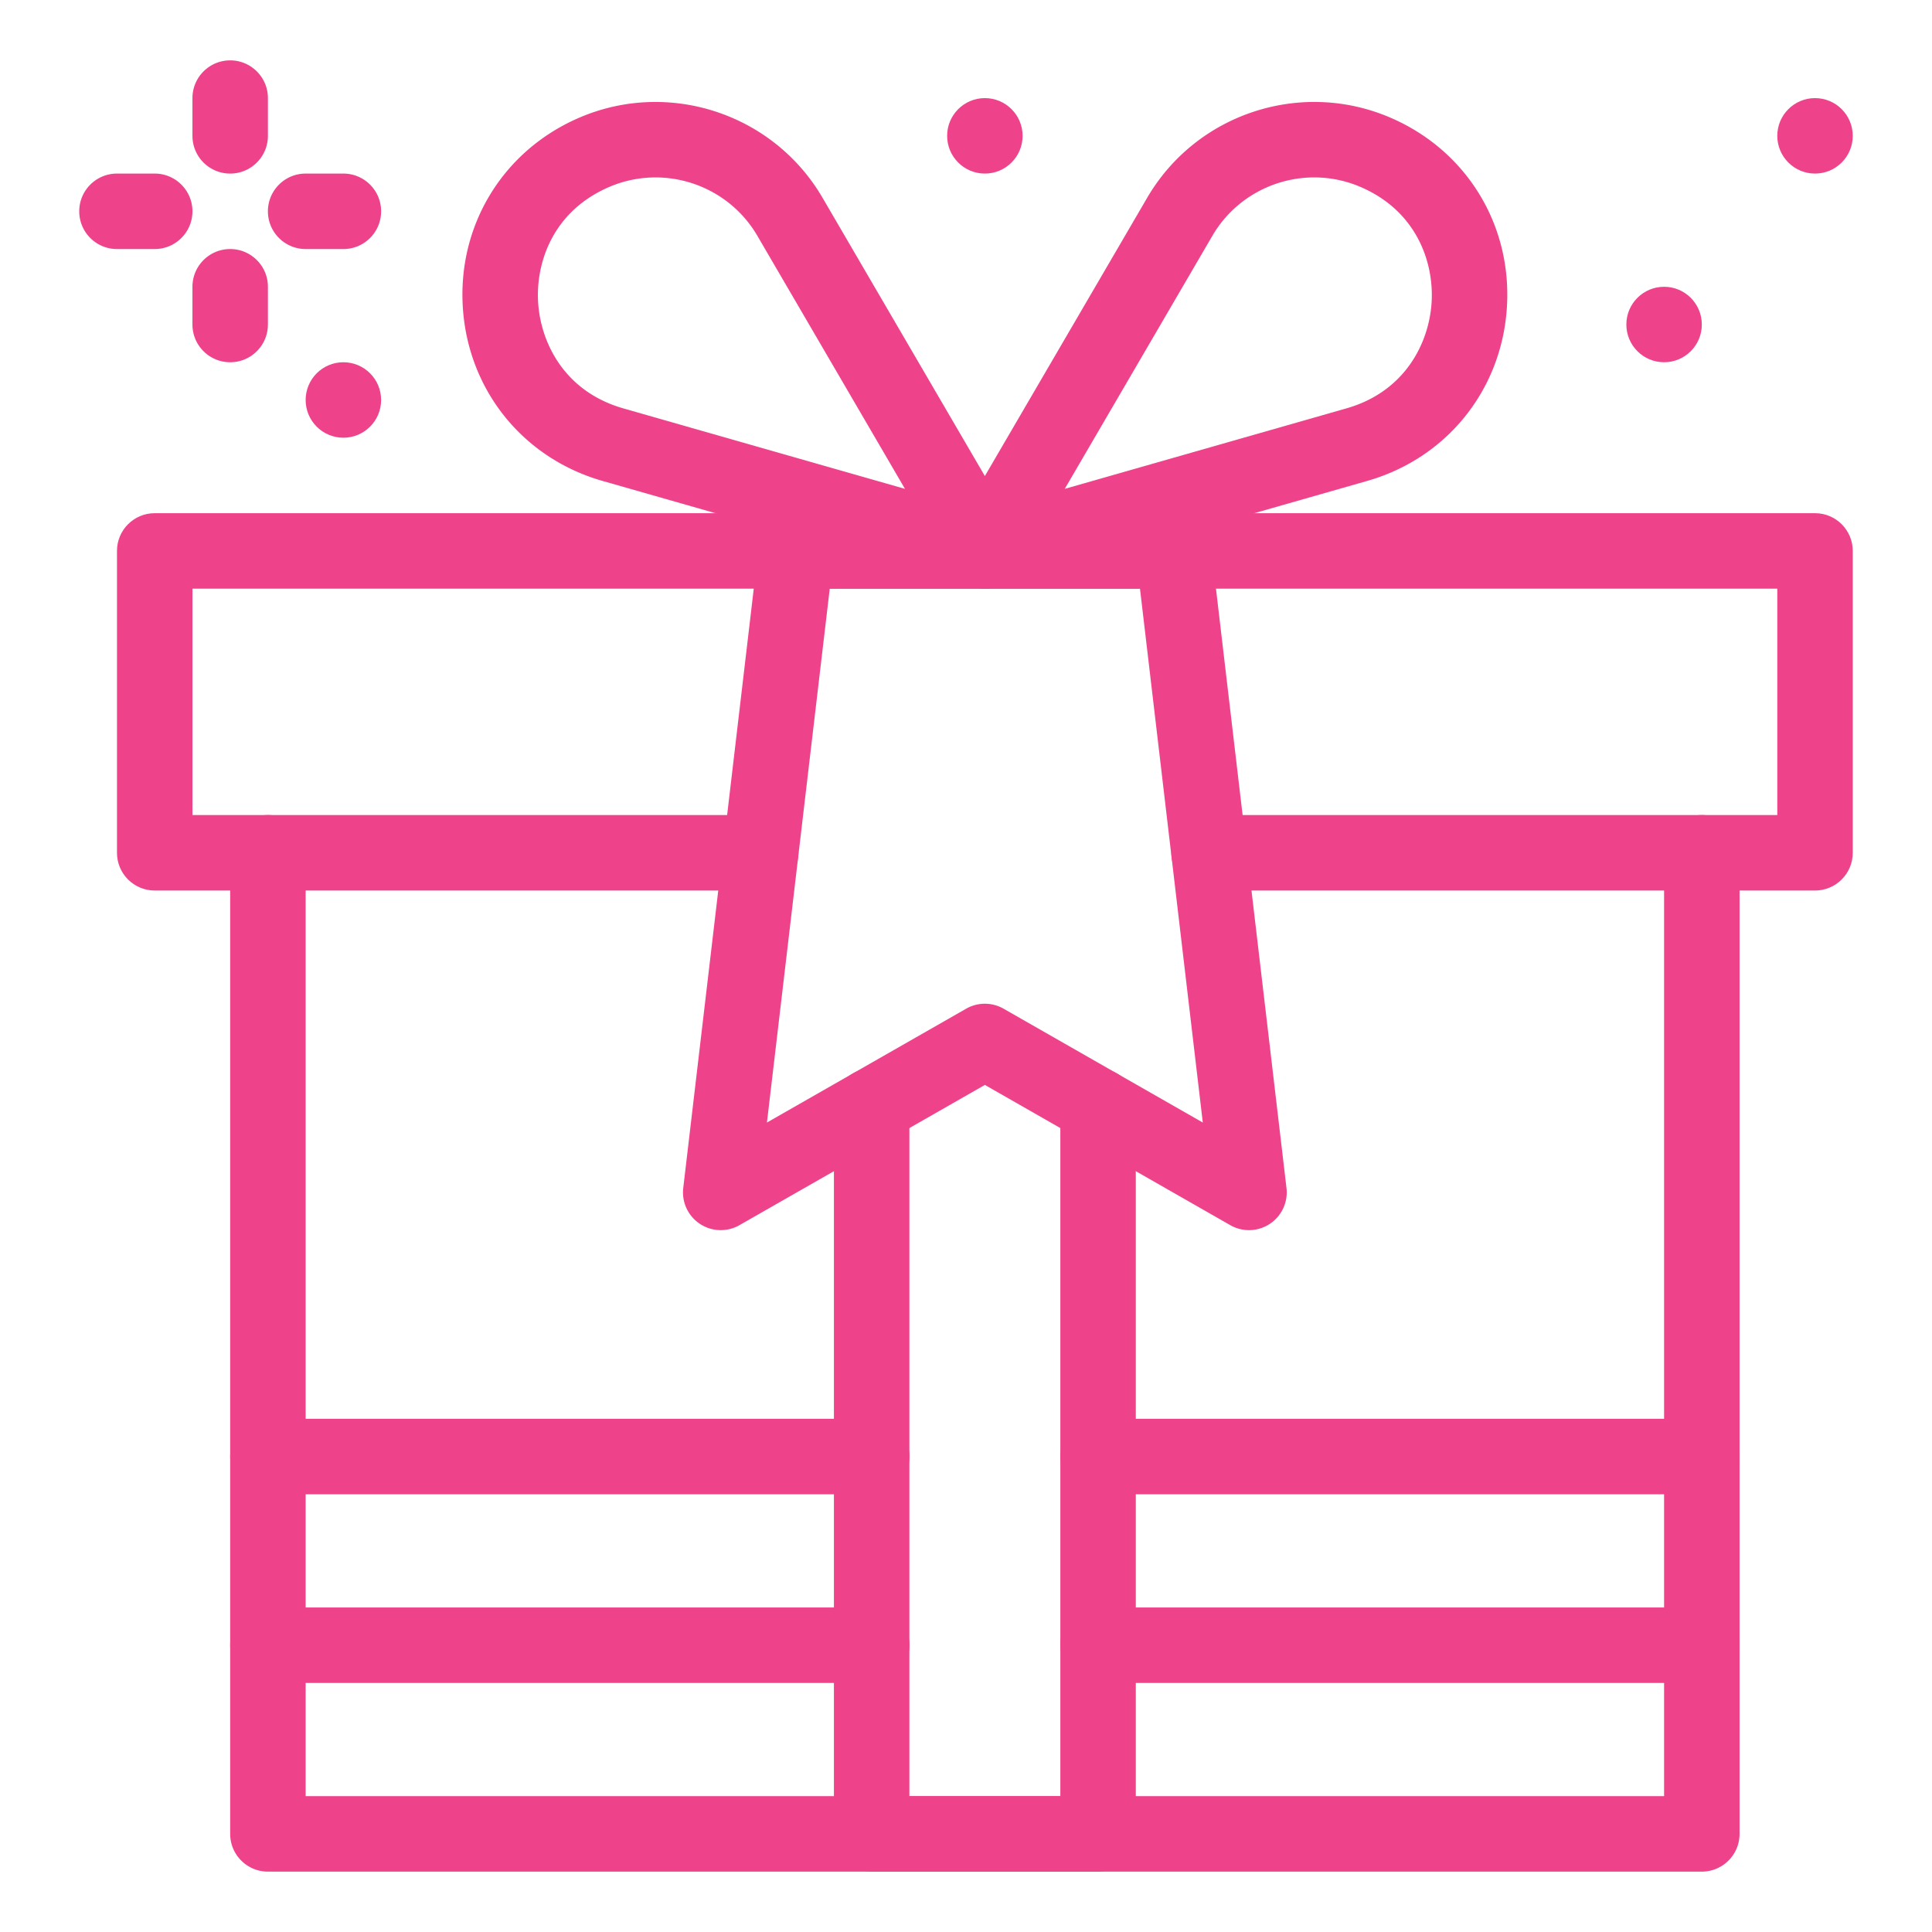
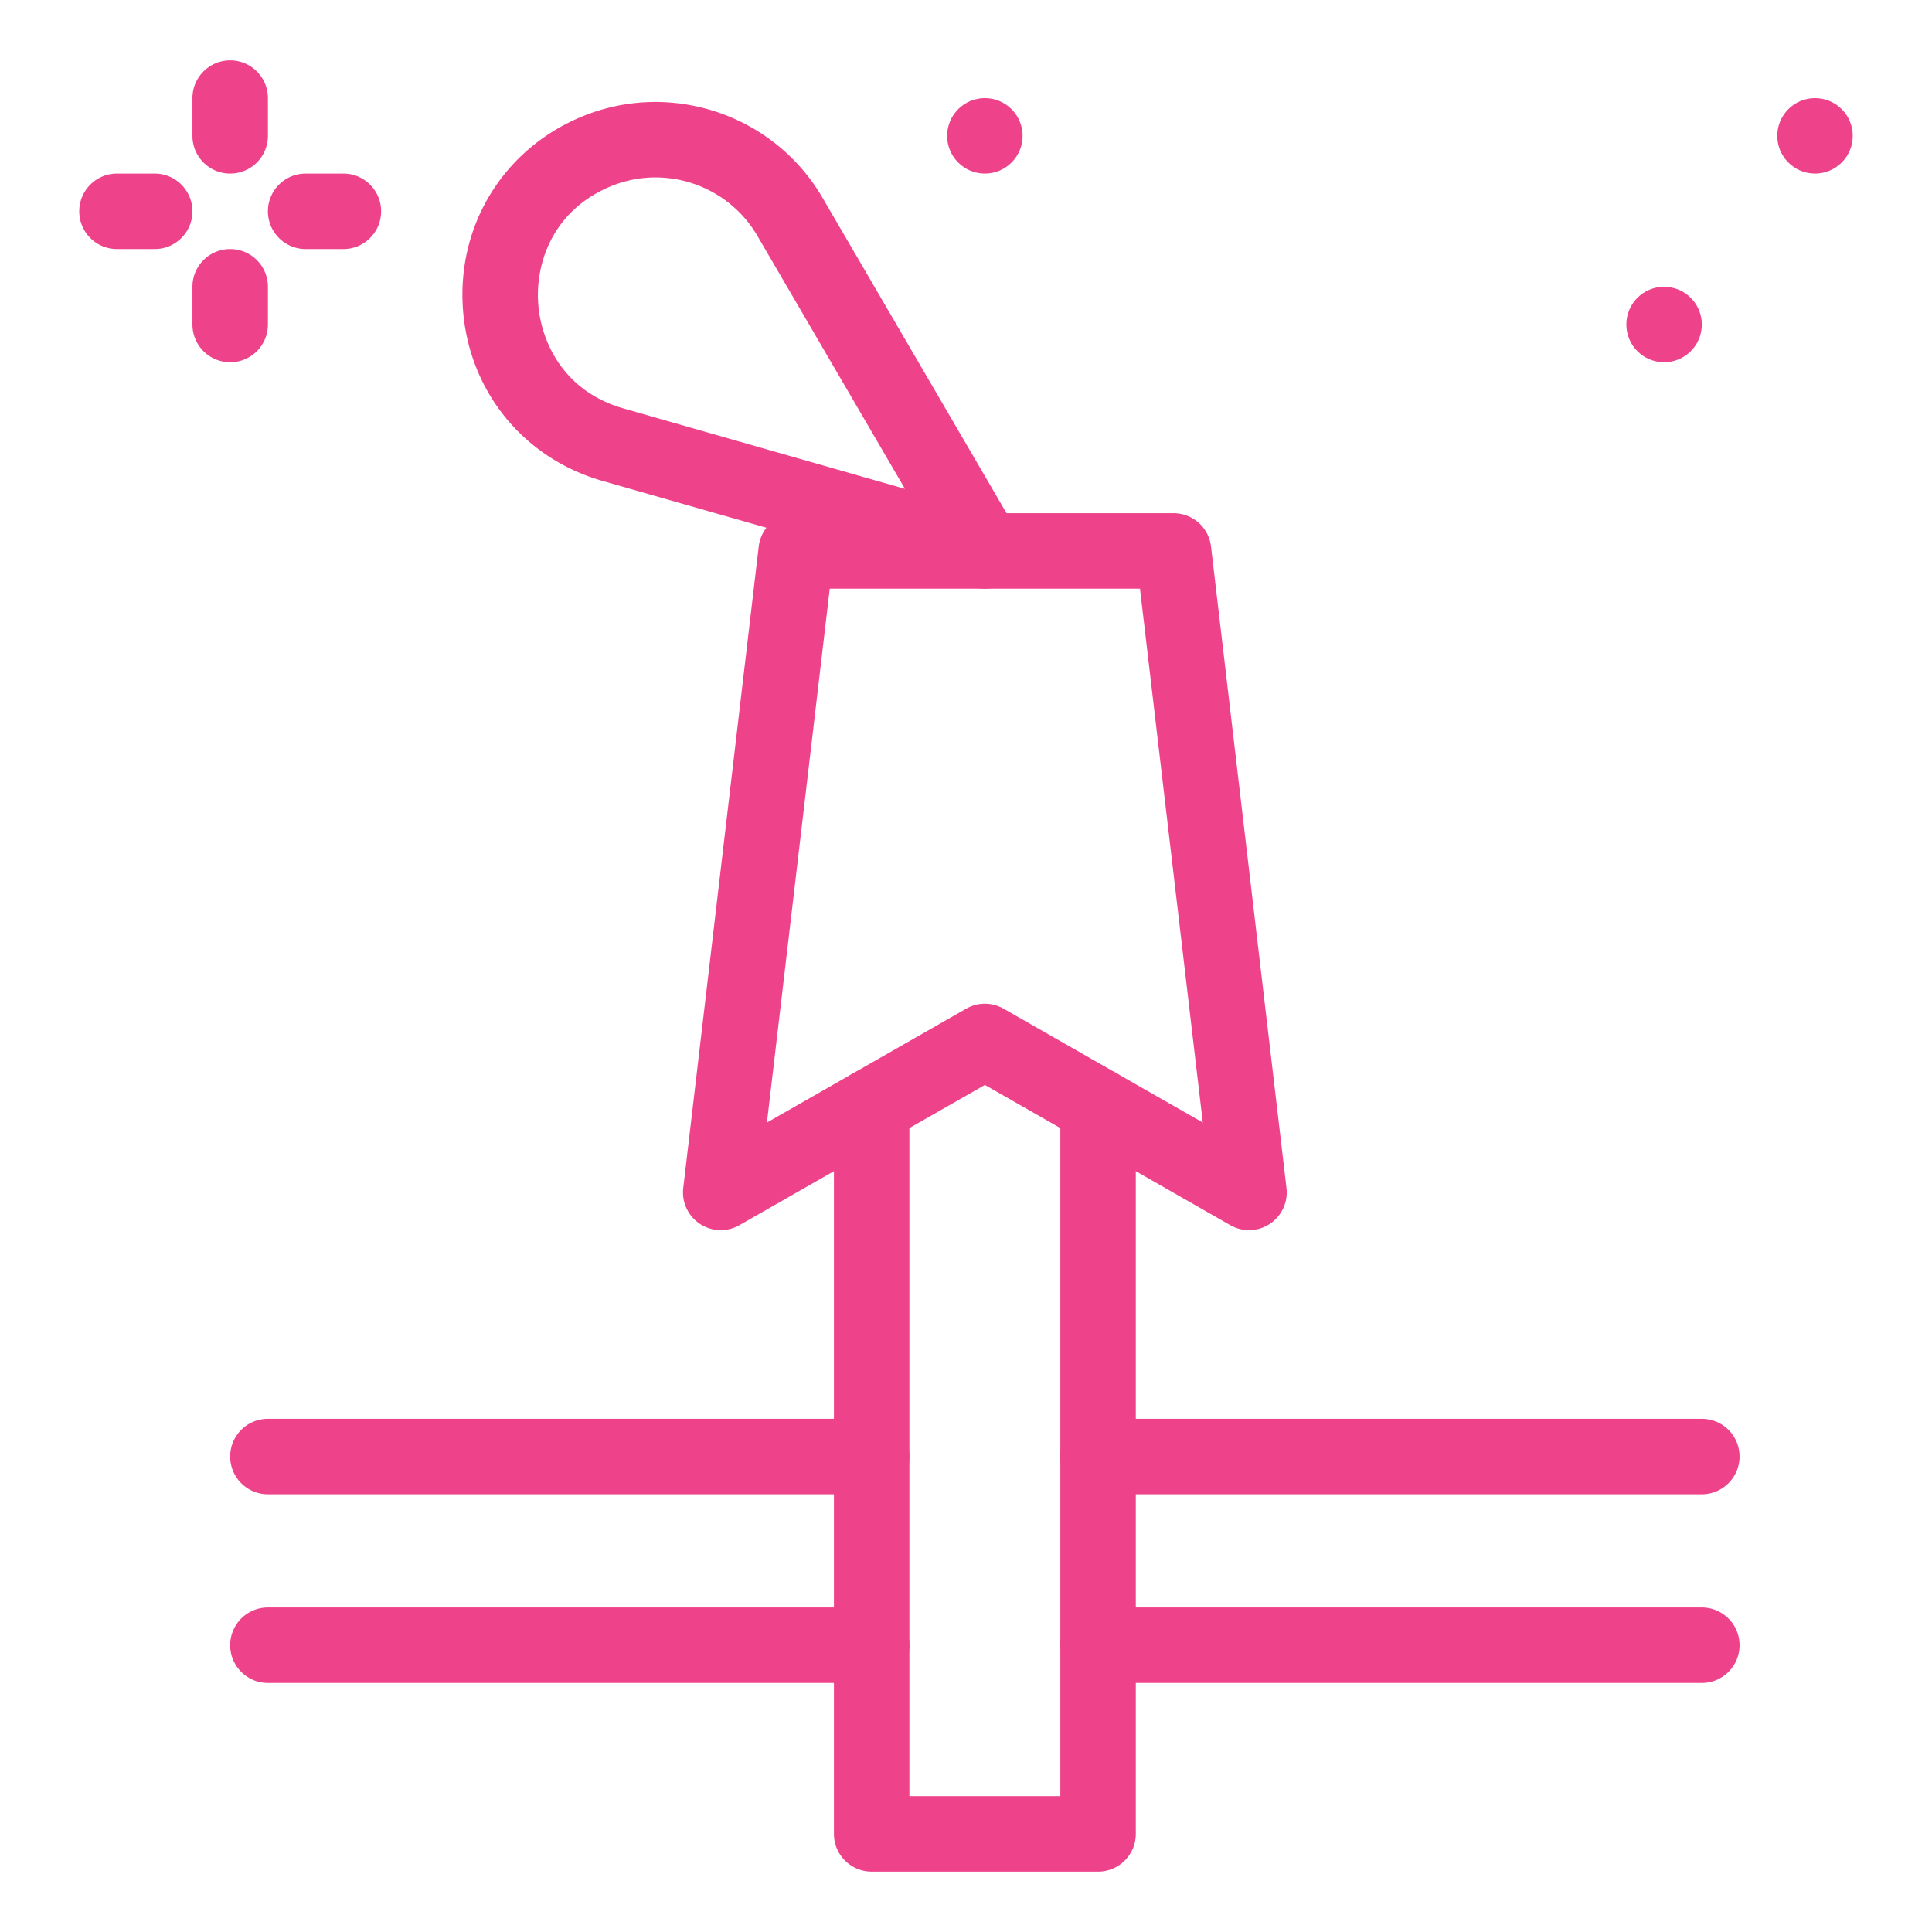
<svg xmlns="http://www.w3.org/2000/svg" width="512" height="512" x="0" y="0" viewBox="0 0 512 512" style="enable-background:new 0 0 512 512" xml:space="preserve" class="">
  <g>
-     <path d="M481 236H320.413c-5.523 0-10-4.477-10-10s4.477-10 10-10H471v-60H51v60h150.588c5.523 0 10 4.477 10 10s-4.477 10-10 10H41c-5.523 0-10-4.477-10-10v-80c0-5.523 4.477-10 10-10h440c5.522 0 10 4.477 10 10v80c0 5.523-4.478 10-10 10z" fill="#ee438b" opacity="1" data-original="#000000" class="" />
-     <path d="M451 496H71c-5.523 0-10-4.478-10-10V226c0-5.523 4.477-10 10-10s10 4.477 10 10v250h360V226c0-5.523 4.478-10 10-10s10 4.477 10 10v260c0 5.522-4.478 10-10 10zM261.001 156.001a10.003 10.003 0 0 1-8.639-15.039l51.65-88.542c13-22.285 40.685-31.43 64.4-21.265 20.179 8.648 32.32 28.394 30.932 50.304-1.388 21.911-15.926 39.965-37.035 45.997l-98.562 28.161a10.05 10.05 0 0 1-2.746.384zm87.285-108.982c-10.815 0-21.256 5.635-26.998 15.478l-39.115 67.054 74.643-21.326c15.613-4.461 21.897-17.405 22.57-28.031s-3.925-24.259-18.851-30.656a31.048 31.048 0 0 0-12.249-2.519z" fill="#ee438b" opacity="1" data-original="#000000" class="" />
    <path d="M261 156.001c-.915 0-1.838-.126-2.747-.385l-98.563-28.161c-21.109-6.031-35.647-24.086-37.036-45.996s10.753-41.656 30.932-50.304c23.718-10.162 51.403-1.021 64.401 21.265l51.65 88.542A10 10 0 0 1 261 156.001zM173.715 47.019c-4.108 0-8.271.813-12.25 2.519-14.925 6.397-19.524 20.03-18.851 30.656.674 10.626 6.957 23.57 22.57 28.031l74.643 21.327-39.115-67.055c-5.741-9.843-16.182-15.478-26.997-15.478zM291 496h-60c-5.523 0-10-4.478-10-10V293.143c0-5.523 4.477-10 10-10s10 4.477 10 10V476h40V293.143c0-5.523 4.478-10 10-10s10 4.477 10 10V486c0 5.522-4.478 10-10 10z" fill="#ee438b" opacity="1" data-original="#000000" class="" />
    <path d="M330.999 326a10 10 0 0 1-4.96-1.317L261 287.518l-65.039 37.165a10.002 10.002 0 0 1-14.893-9.851l20-170.001A10 10 0 0 1 211 136h100a10 10 0 0 1 9.932 8.831l20 170.001A10.004 10.004 0 0 1 330.999 326zM219.893 156l-16.645 141.484 52.791-30.167a10 10 0 0 1 9.923 0l52.791 30.167L302.107 156zM451 446H291c-5.522 0-10-4.478-10-10s4.478-10 10-10h160c5.522 0 10 4.478 10 10s-4.478 10-10 10zM451 396H291c-5.522 0-10-4.478-10-10s4.478-10 10-10h160c5.522 0 10 4.478 10 10s-4.478 10-10 10zM231 446H71c-5.523 0-10-4.478-10-10s4.477-10 10-10h160c5.523 0 10 4.478 10 10s-4.477 10-10 10zM231 396H71c-5.523 0-10-4.478-10-10s4.477-10 10-10h160c5.523 0 10 4.478 10 10s-4.477 10-10 10zM61 46c-5.523 0-10-4.477-10-10V26c0-5.523 4.477-10 10-10s10 4.477 10 10v10c0 5.523-4.477 10-10 10zM61 96c-5.523 0-10-4.477-10-10V76c0-5.523 4.477-10 10-10s10 4.477 10 10v10c0 5.523-4.477 10-10 10zM91 66H81c-5.523 0-10-4.477-10-10s4.477-10 10-10h10c5.523 0 10 4.477 10 10s-4.477 10-10 10zM41 66H31c-5.523 0-10-4.477-10-10s4.477-10 10-10h10c5.523 0 10 4.477 10 10s-4.477 10-10 10z" fill="#ee438b" opacity="1" data-original="#000000" class="" />
    <circle cx="481" cy="36" r="10" fill="#ee438b" opacity="1" data-original="#000000" class="" />
    <circle cx="441" cy="86" r="10" fill="#ee438b" opacity="1" data-original="#000000" class="" />
    <circle cx="261" cy="36" r="10" fill="#ee438b" opacity="1" data-original="#000000" class="" />
-     <circle cx="91" cy="106" r="10" fill="#ee438b" opacity="1" data-original="#000000" class="" />
  </g>
</svg>